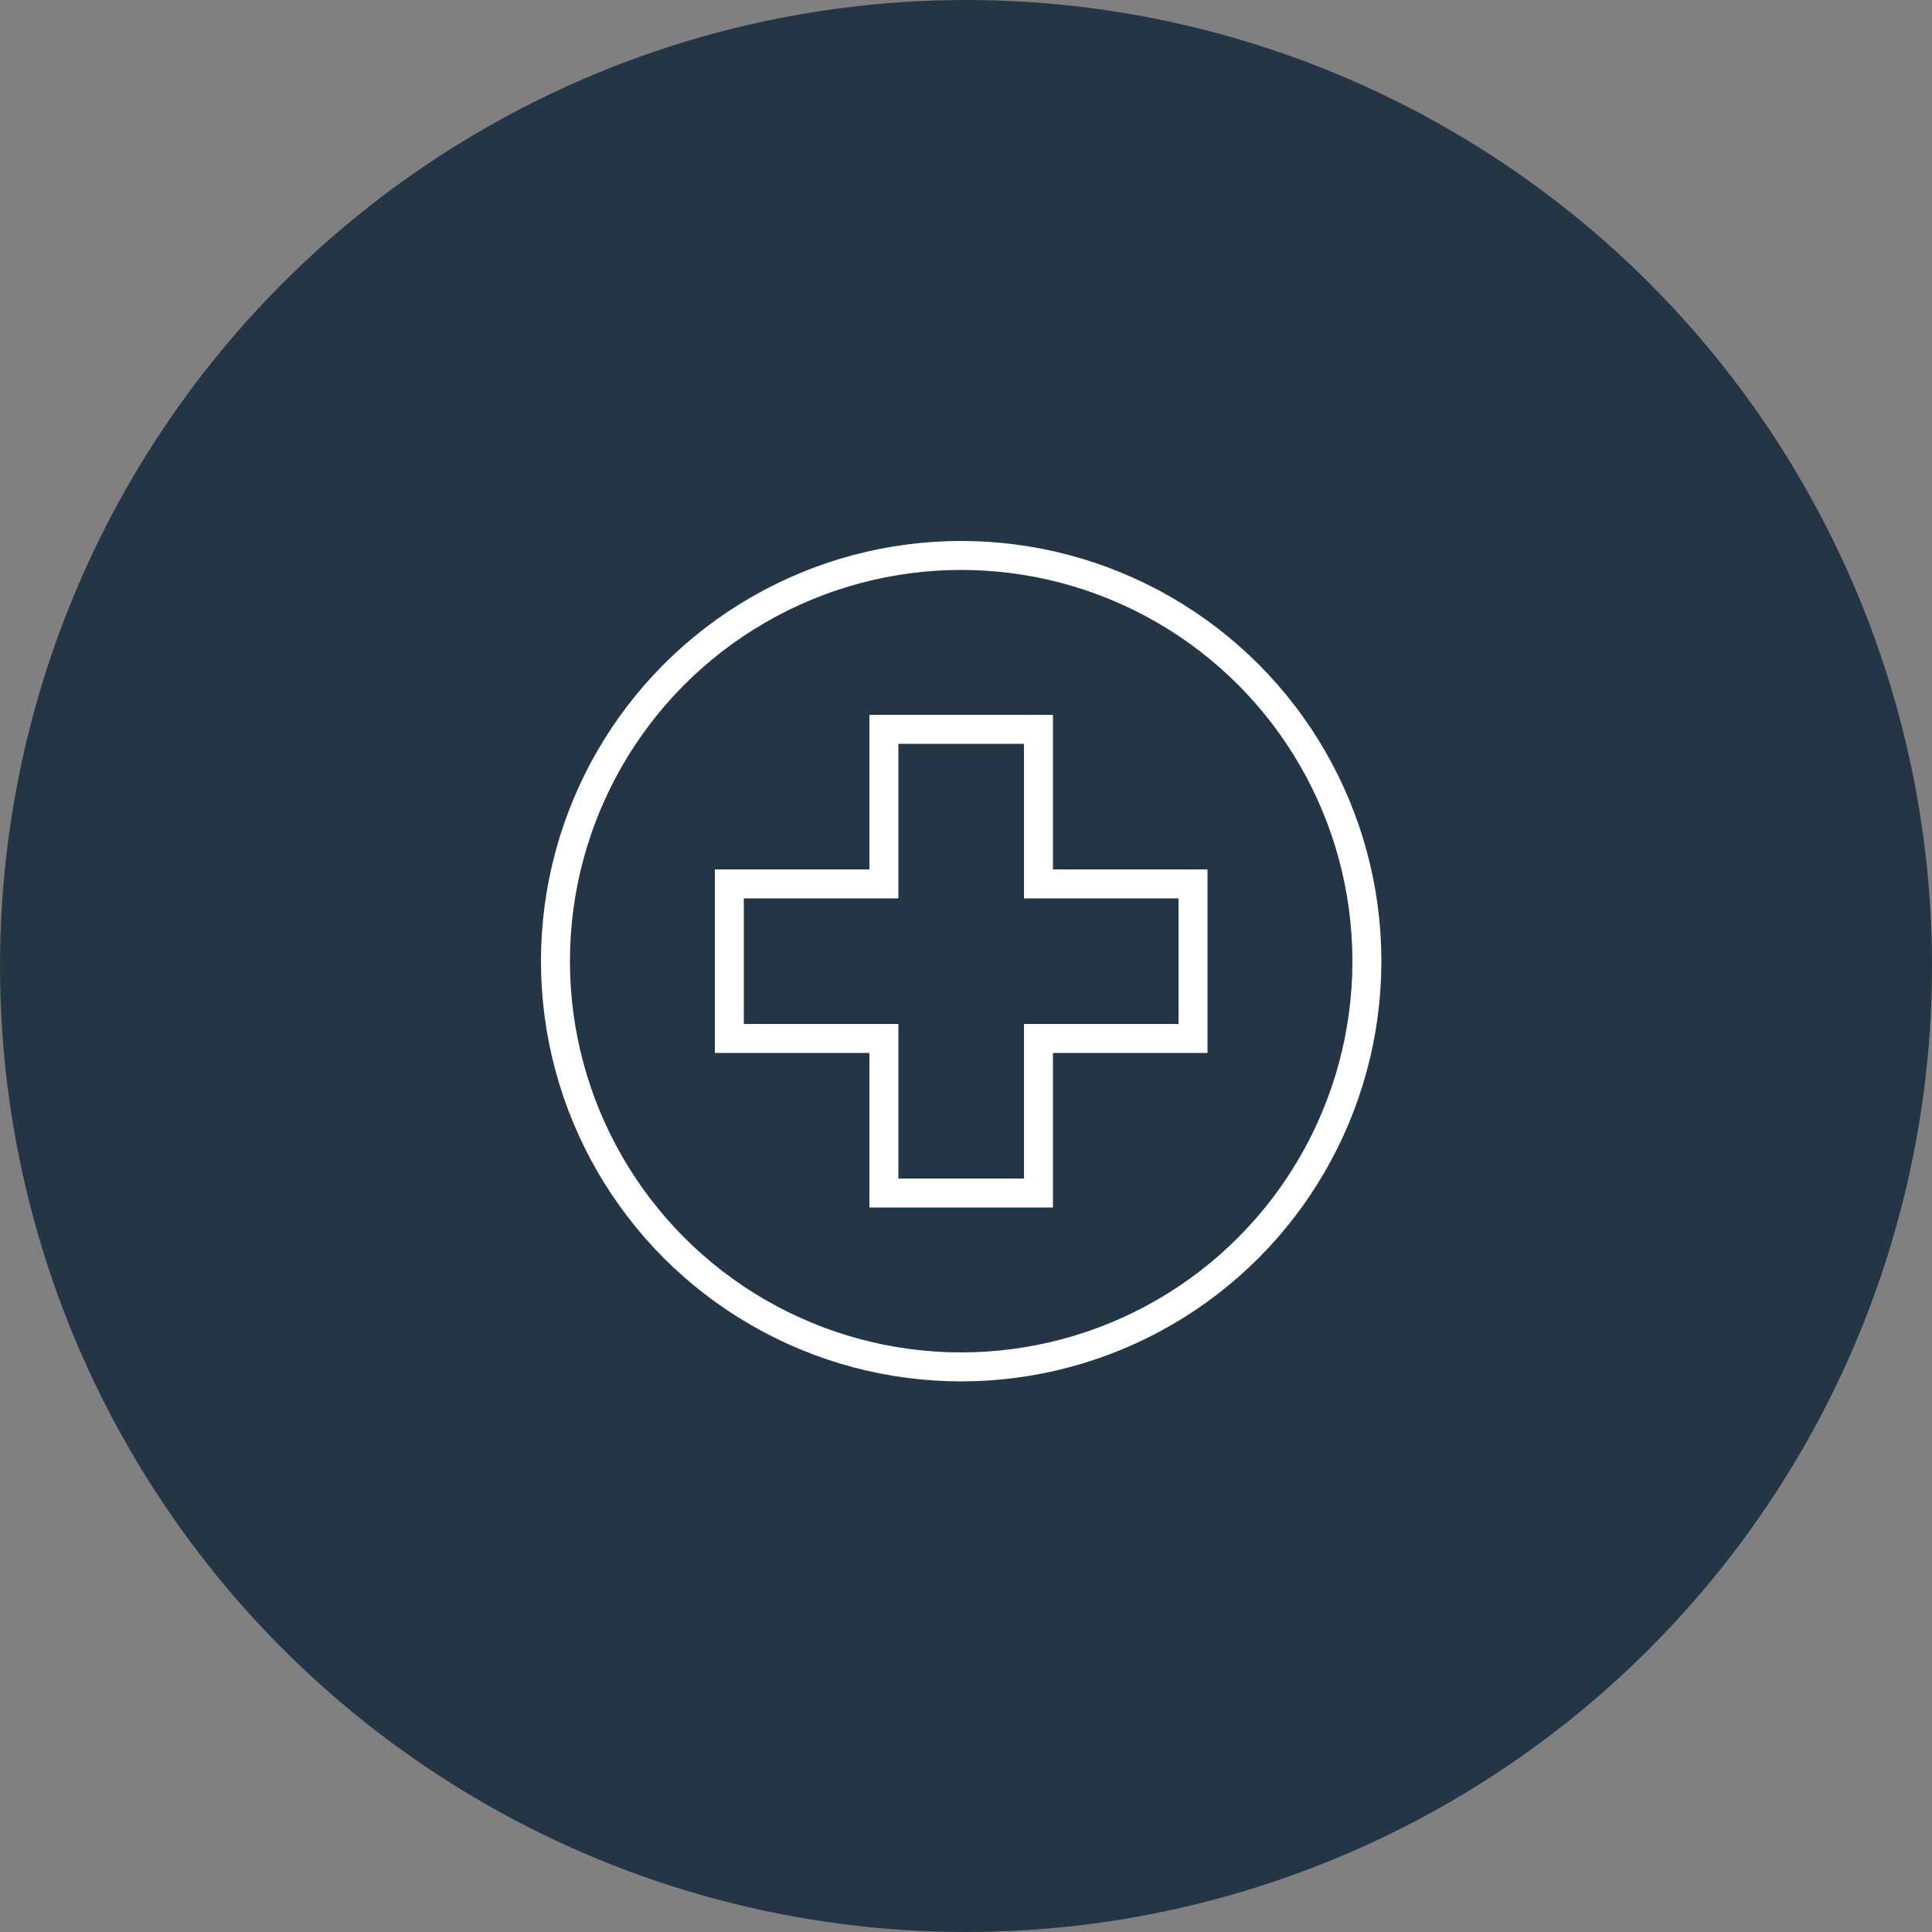
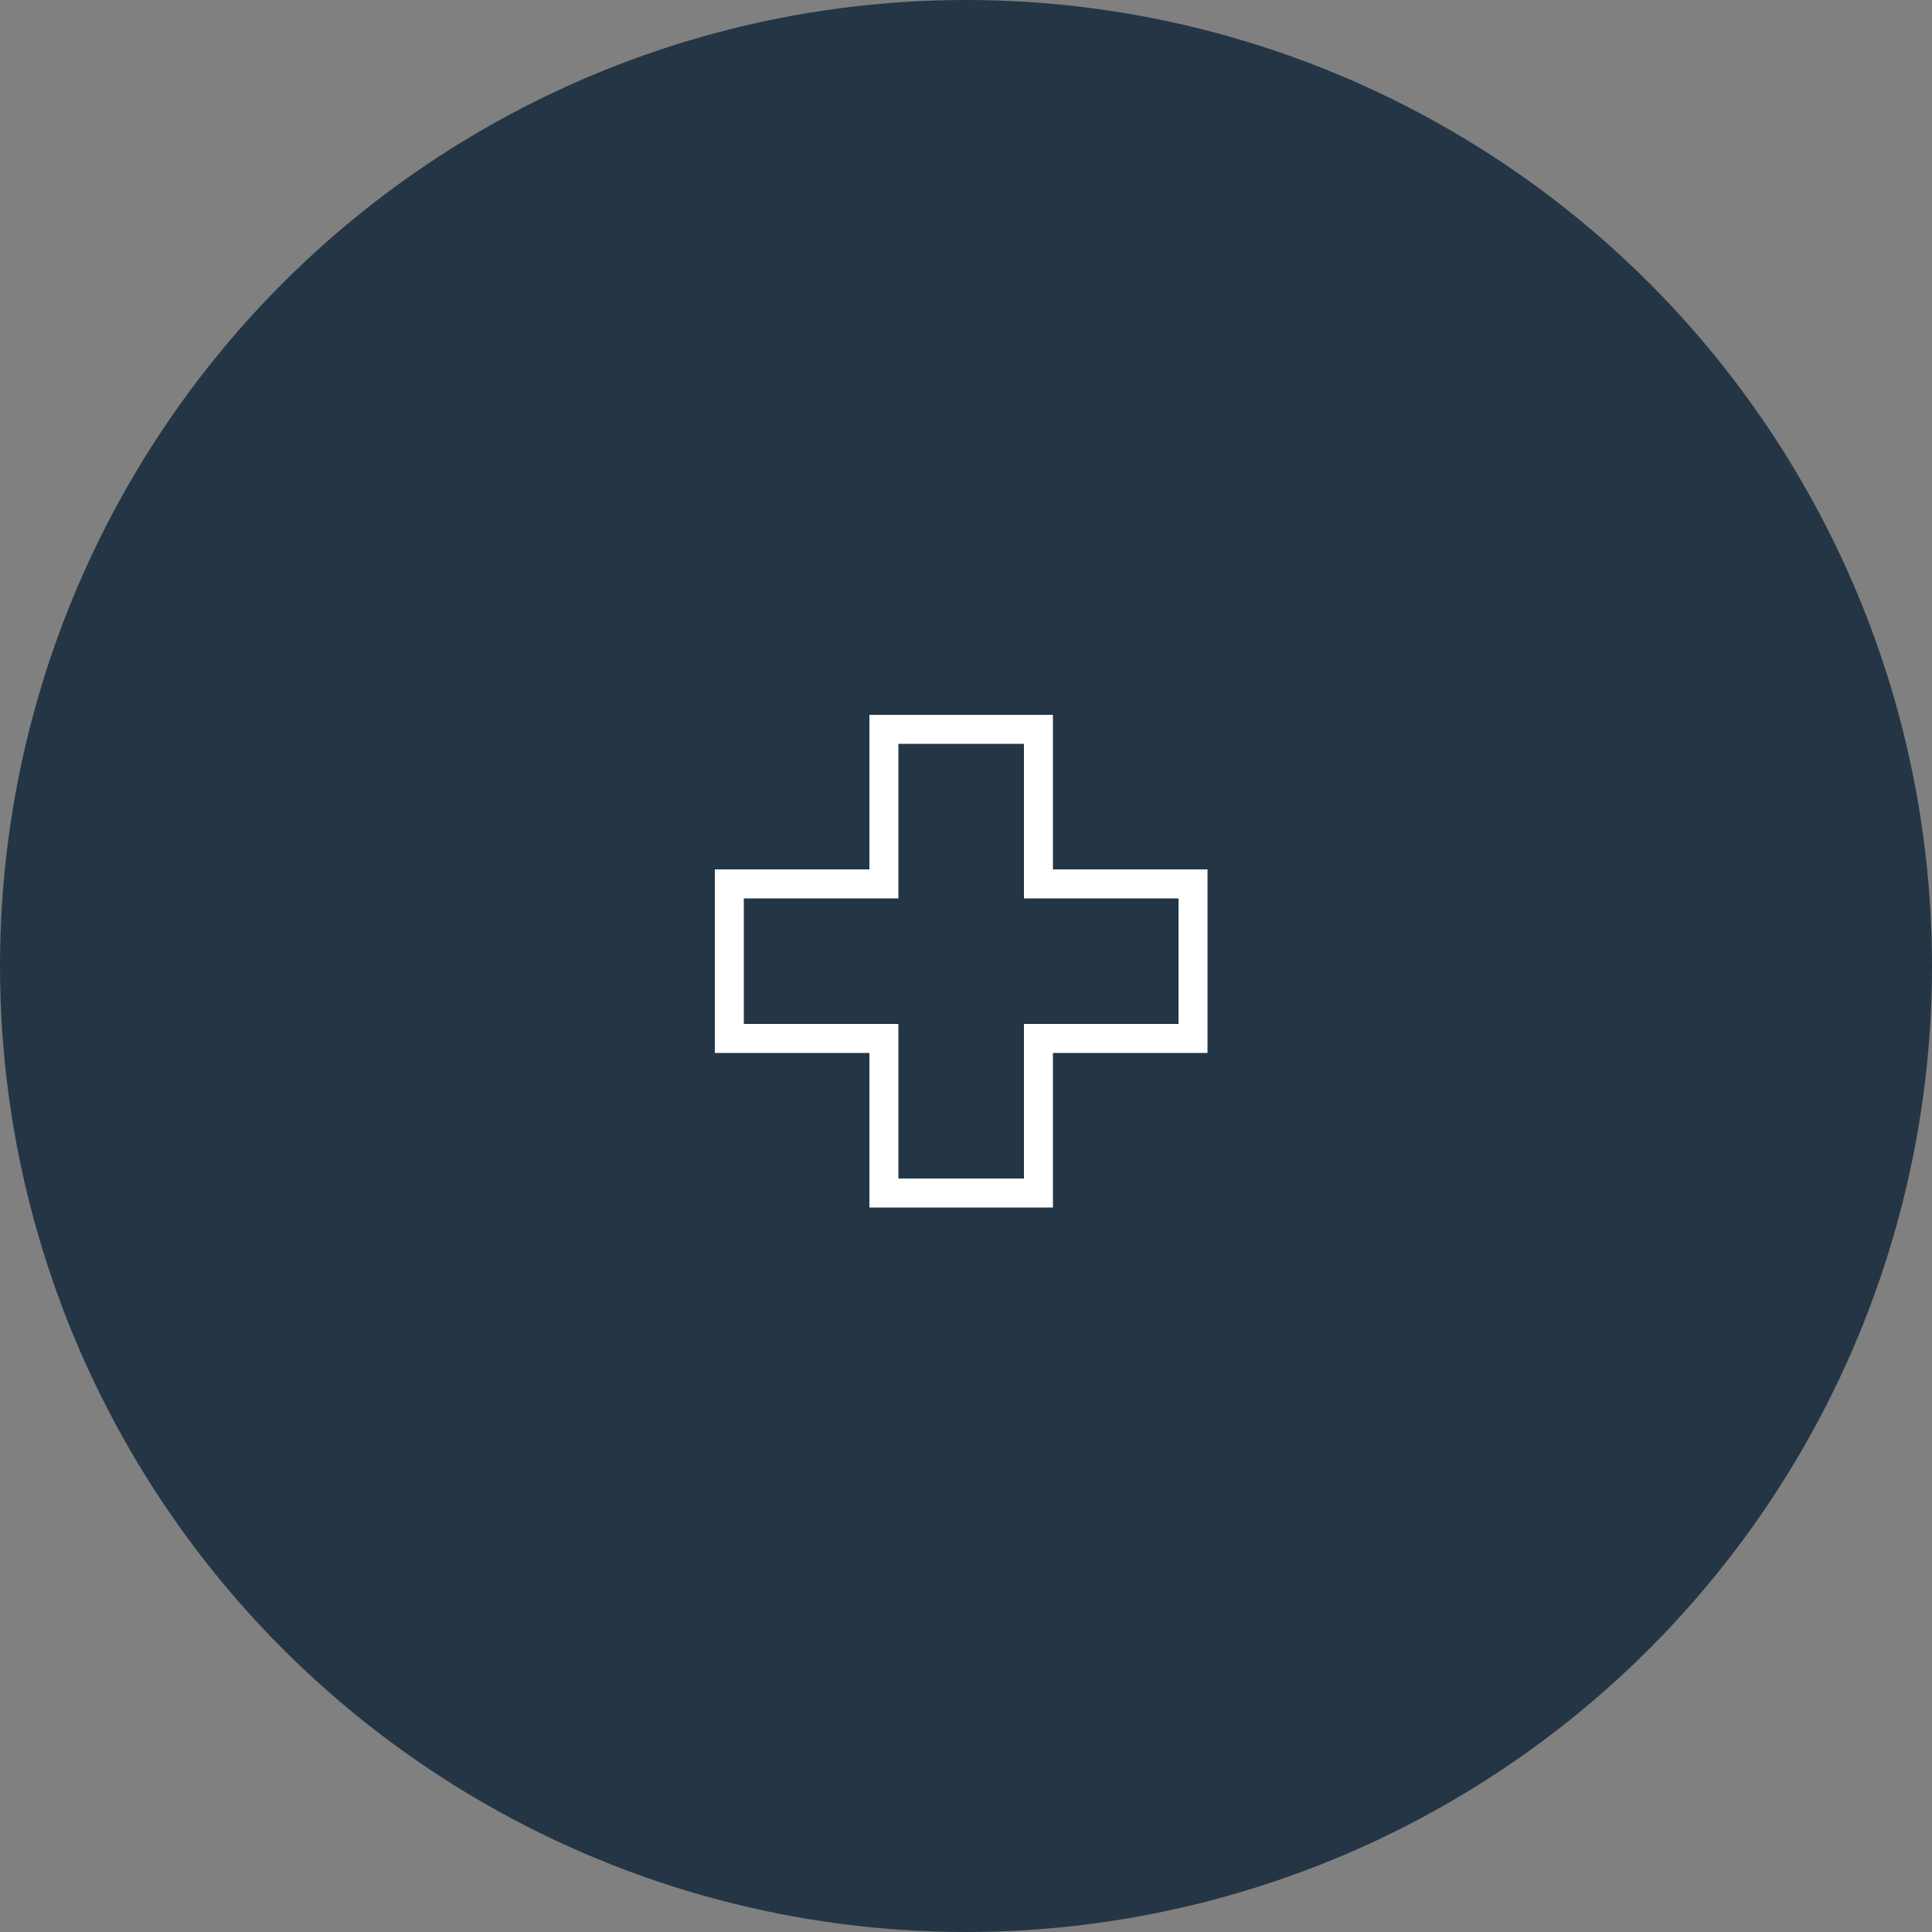
<svg xmlns="http://www.w3.org/2000/svg" width="100" height="100" viewBox="0 0 100 100">
  <rect x="0" y="0" width="100" height="100" fill="#808080" stroke="none" />
  <defs>
    <clipPath id="clip-path">
      <rect id="Rectangle_538" data-name="Rectangle 538" width="43.5" height="43.5" fill="none" stroke="#fff" stroke-width="1" />
    </clipPath>
  </defs>
  <g id="Group_2108" data-name="Group 2108" transform="translate(6582 2648)">
    <g id="Group_2106" data-name="Group 2106">
      <g id="Group_1926" data-name="Group 1926" transform="translate(0 -330)">
        <circle id="Ellipse_106" data-name="Ellipse 106" cx="50" cy="50" r="50" transform="translate(-6582 -2318)" fill="#243645" />
      </g>
      <g id="Group_2102" data-name="Group 2102" transform="translate(-6554 -2620)">
        <path id="Path_1205" data-name="Path 1205" d="M25.75,17.75v-8h-8v8h-8v8h8v8h8v-8h8v-8Z" fill="none" stroke="#fff" stroke-linecap="round" stroke-miterlimit="10" stroke-width="1.5" />
        <g id="Group_2101" data-name="Group 2101">
          <g id="Group_2100" data-name="Group 2100" clip-path="url(#clip-path)">
-             <circle id="Ellipse_114" data-name="Ellipse 114" cx="21" cy="21" r="21" transform="translate(0.75 0.75)" fill="none" stroke="#fff" stroke-linecap="round" stroke-miterlimit="10" stroke-width="1.5" />
-           </g>
+             </g>
        </g>
      </g>
    </g>
  </g>
</svg>